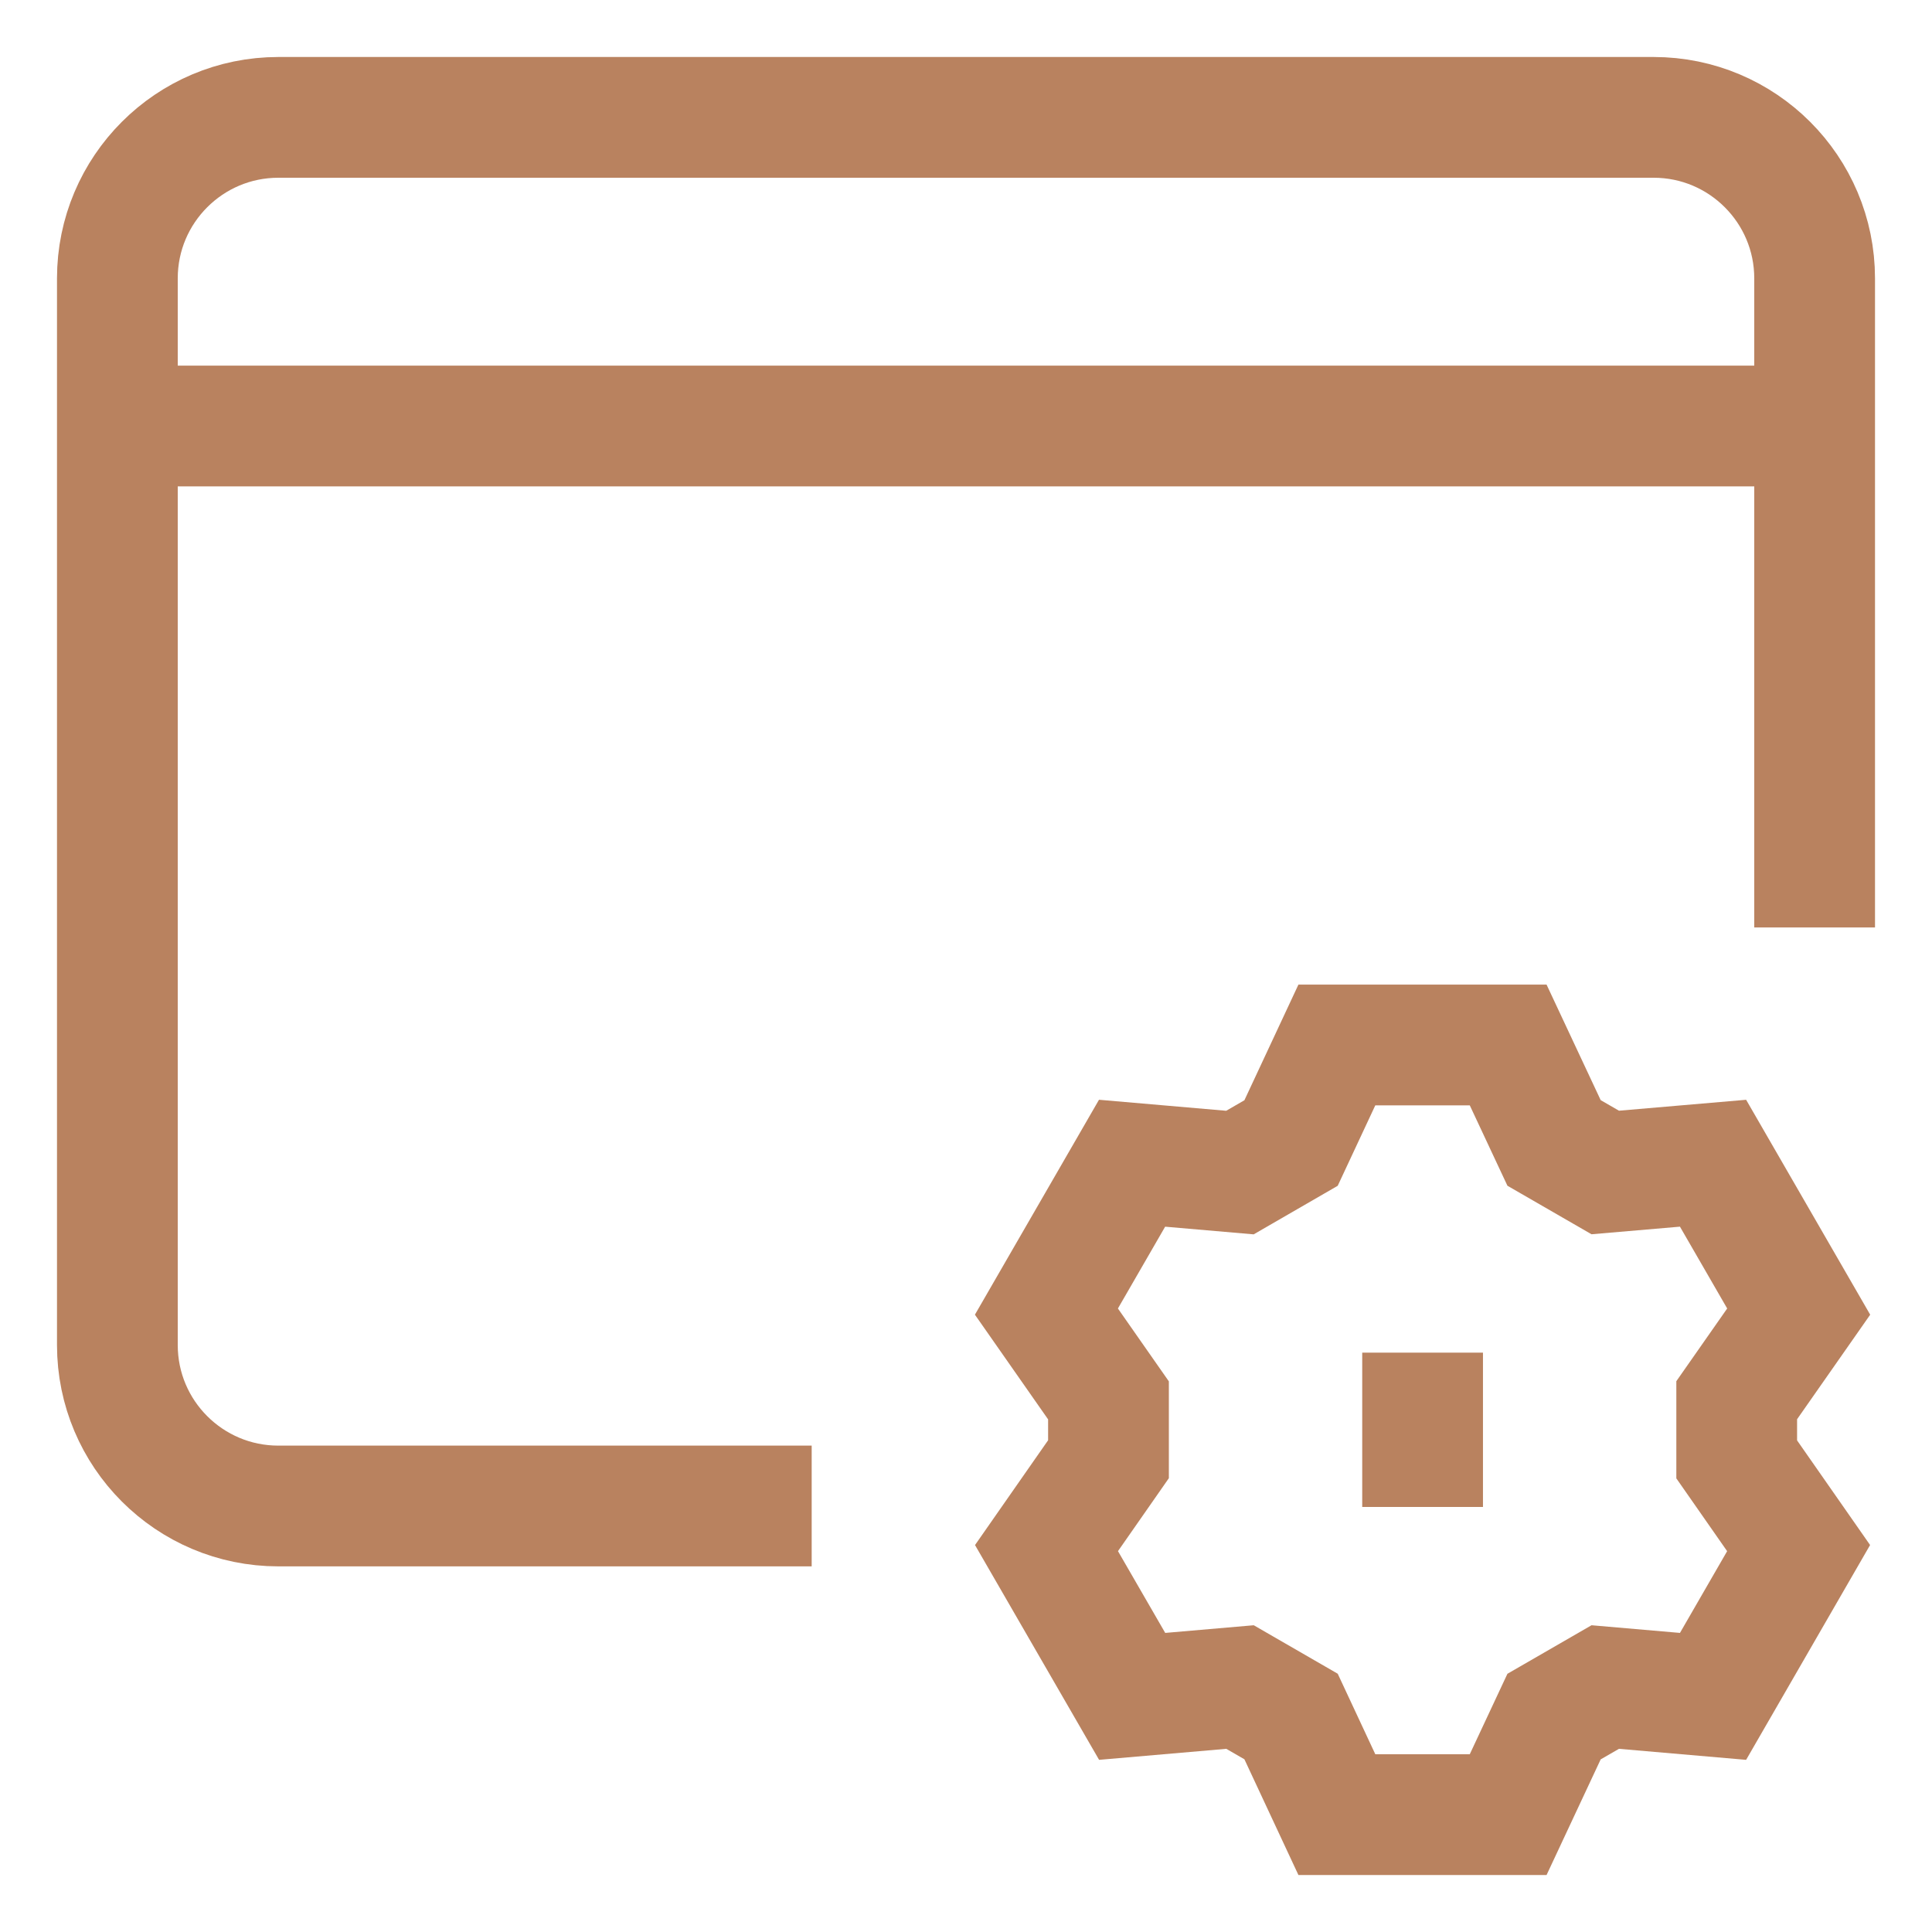
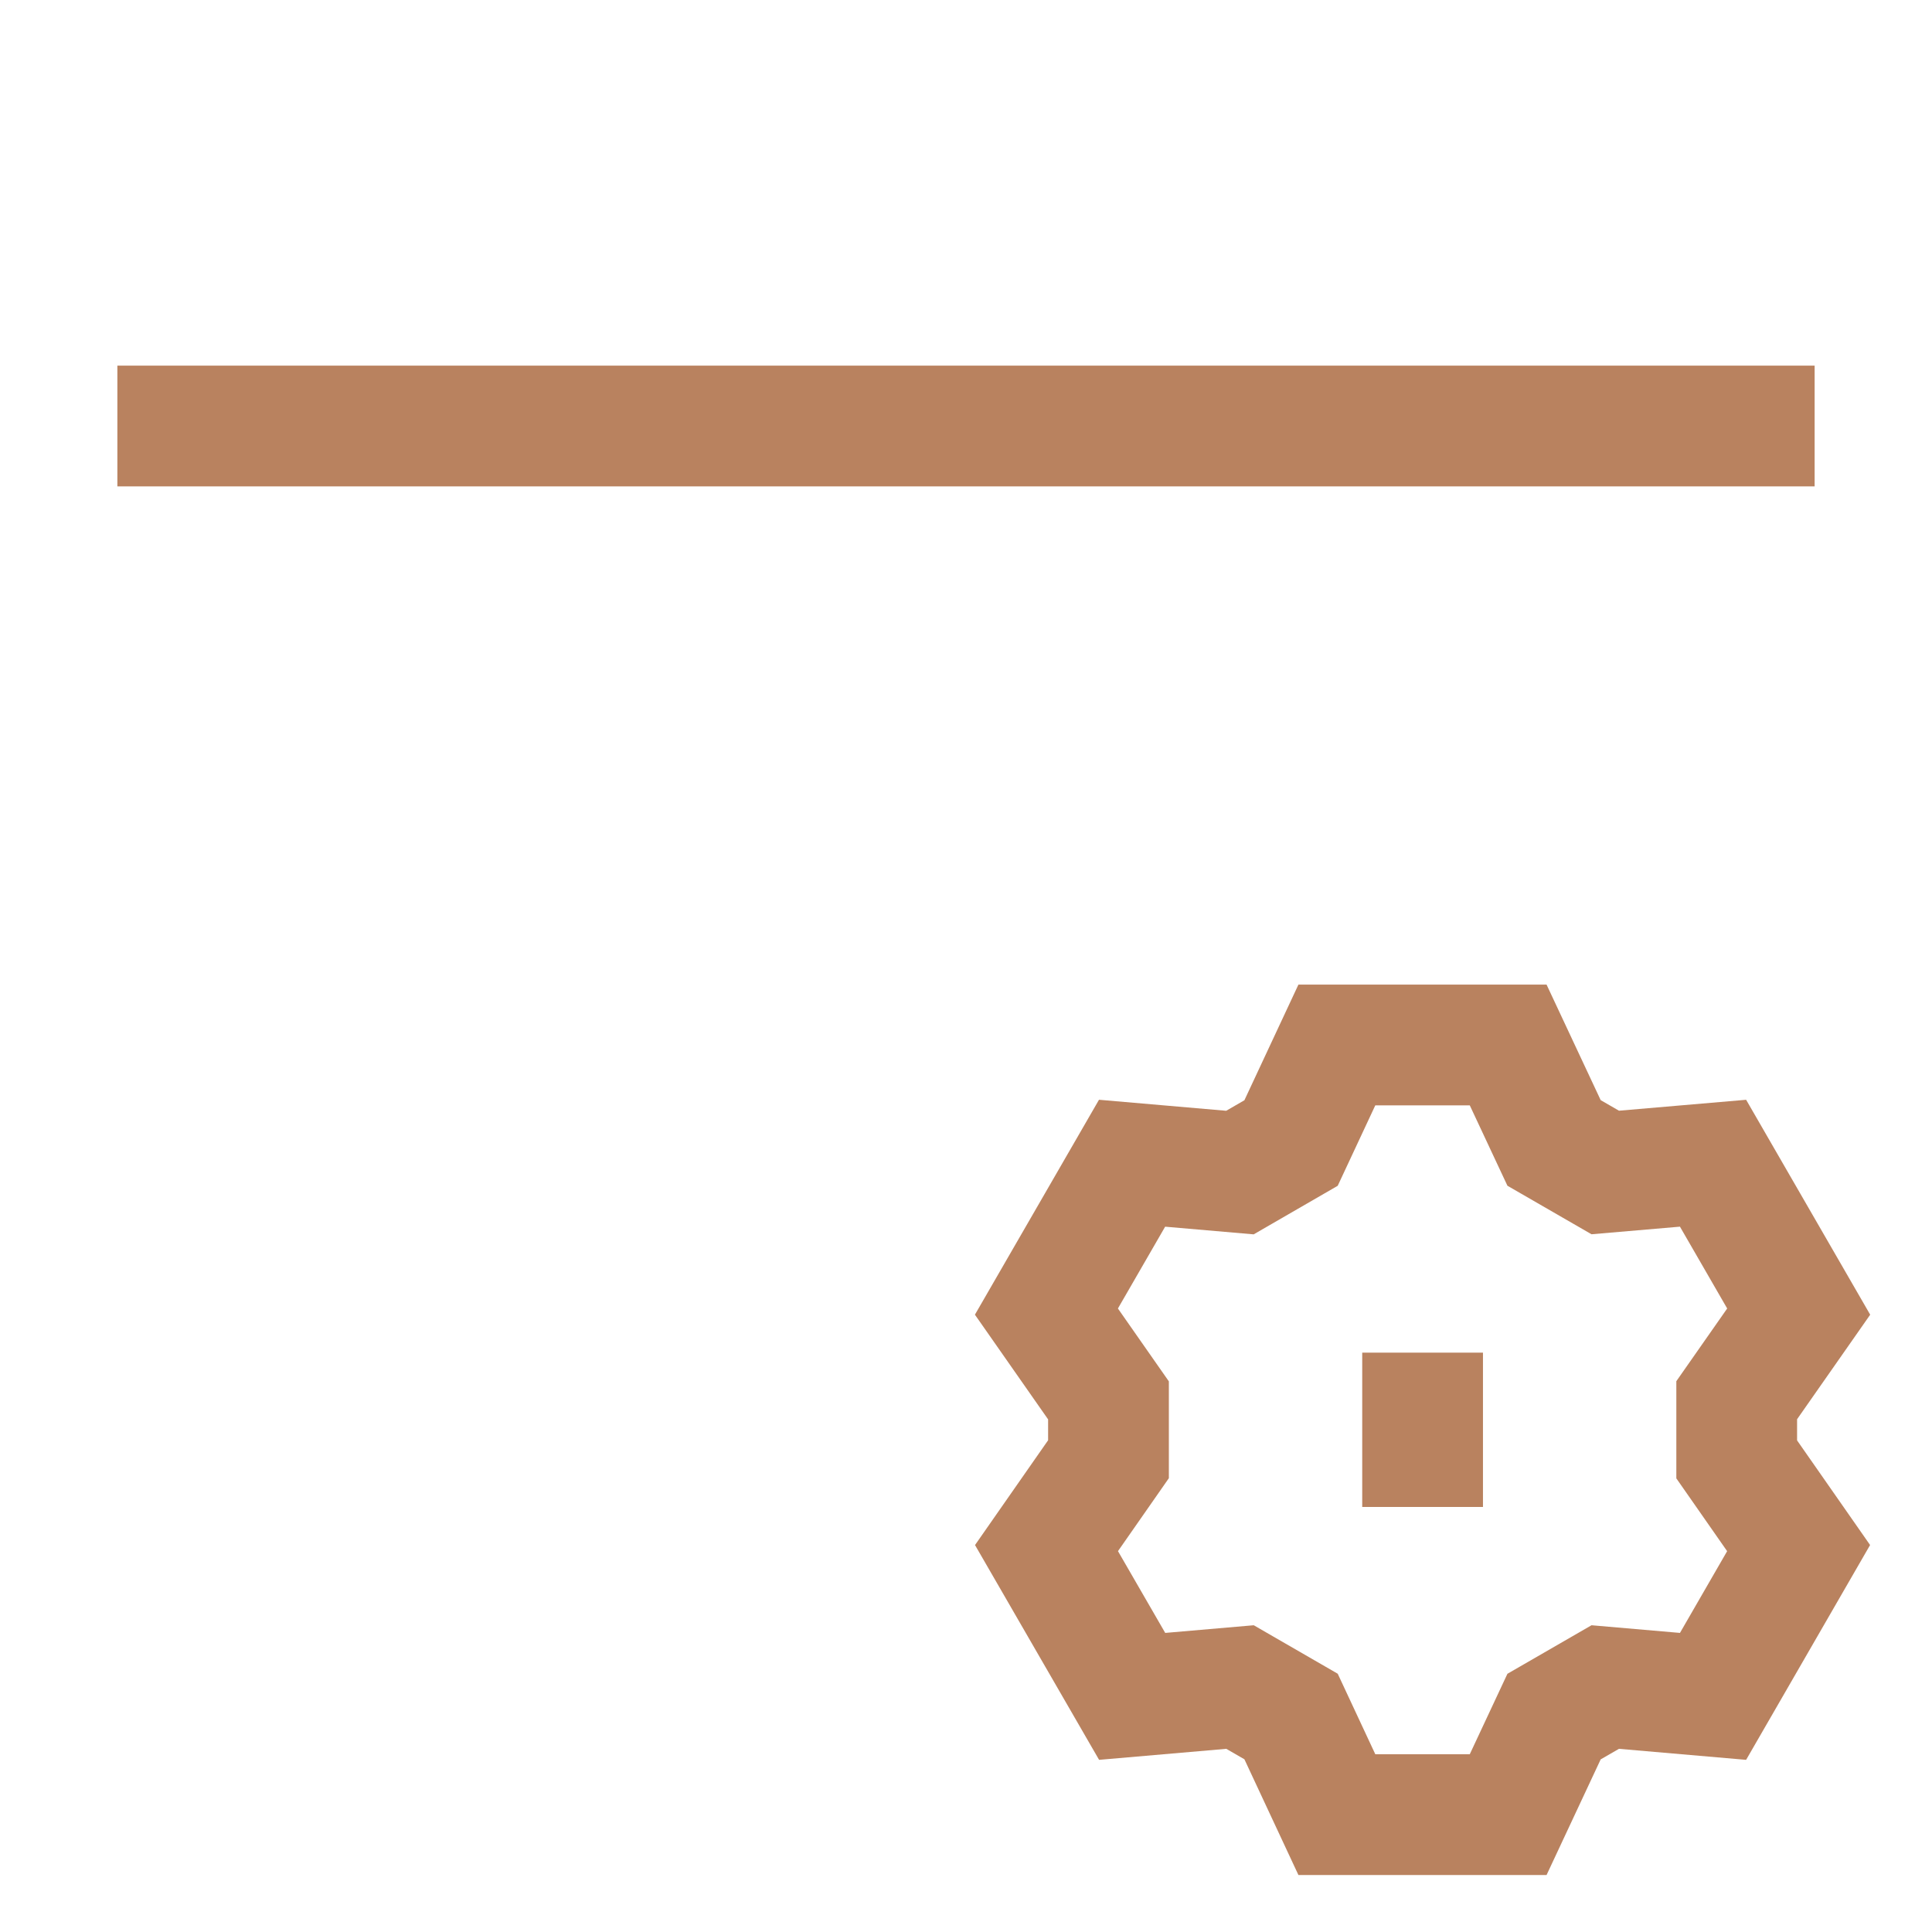
<svg xmlns="http://www.w3.org/2000/svg" width="24" height="24" viewBox="0 0 24 24" fill="none">
  <g clip-path="url(#clip0_252_638)">
    <path d="M19.305 14.198L18.735 12.981H16.607L16.038 14.199L15.403 14.566L14.063 14.45L12.999 16.293L13.77 17.396V18.127L13 19.231L14.064 21.073L15.404 20.957L16.038 21.323L16.607 22.542H18.735L19.305 21.324L19.941 20.957L21.28 21.073L22.343 19.231L21.574 18.129L21.574 17.394L22.344 16.293L21.28 14.45L19.941 14.565L19.305 14.198Z" stroke="#B9825F" stroke-width="1.5" />
    <path d="M17.672 16.803V18.72" stroke="#B9825F" stroke-width="1.5" />
-     <path d="M10.083 18.708H3.458C2.354 18.708 1.458 17.813 1.458 16.708V3.458C1.458 2.354 2.354 1.458 3.458 1.458H20.542C21.646 1.458 22.542 2.354 22.542 3.458V11.521" stroke="#B9825F" stroke-width="1.5" />
    <path d="M22.542 5.292H1.458" stroke="#B9825F" stroke-width="1.5" />
  </g>
  <defs>
    <clipPath id="clip0_252_638">
      <rect width="24" height="24" fill="white" />
    </clipPath>
  </defs>
</svg>